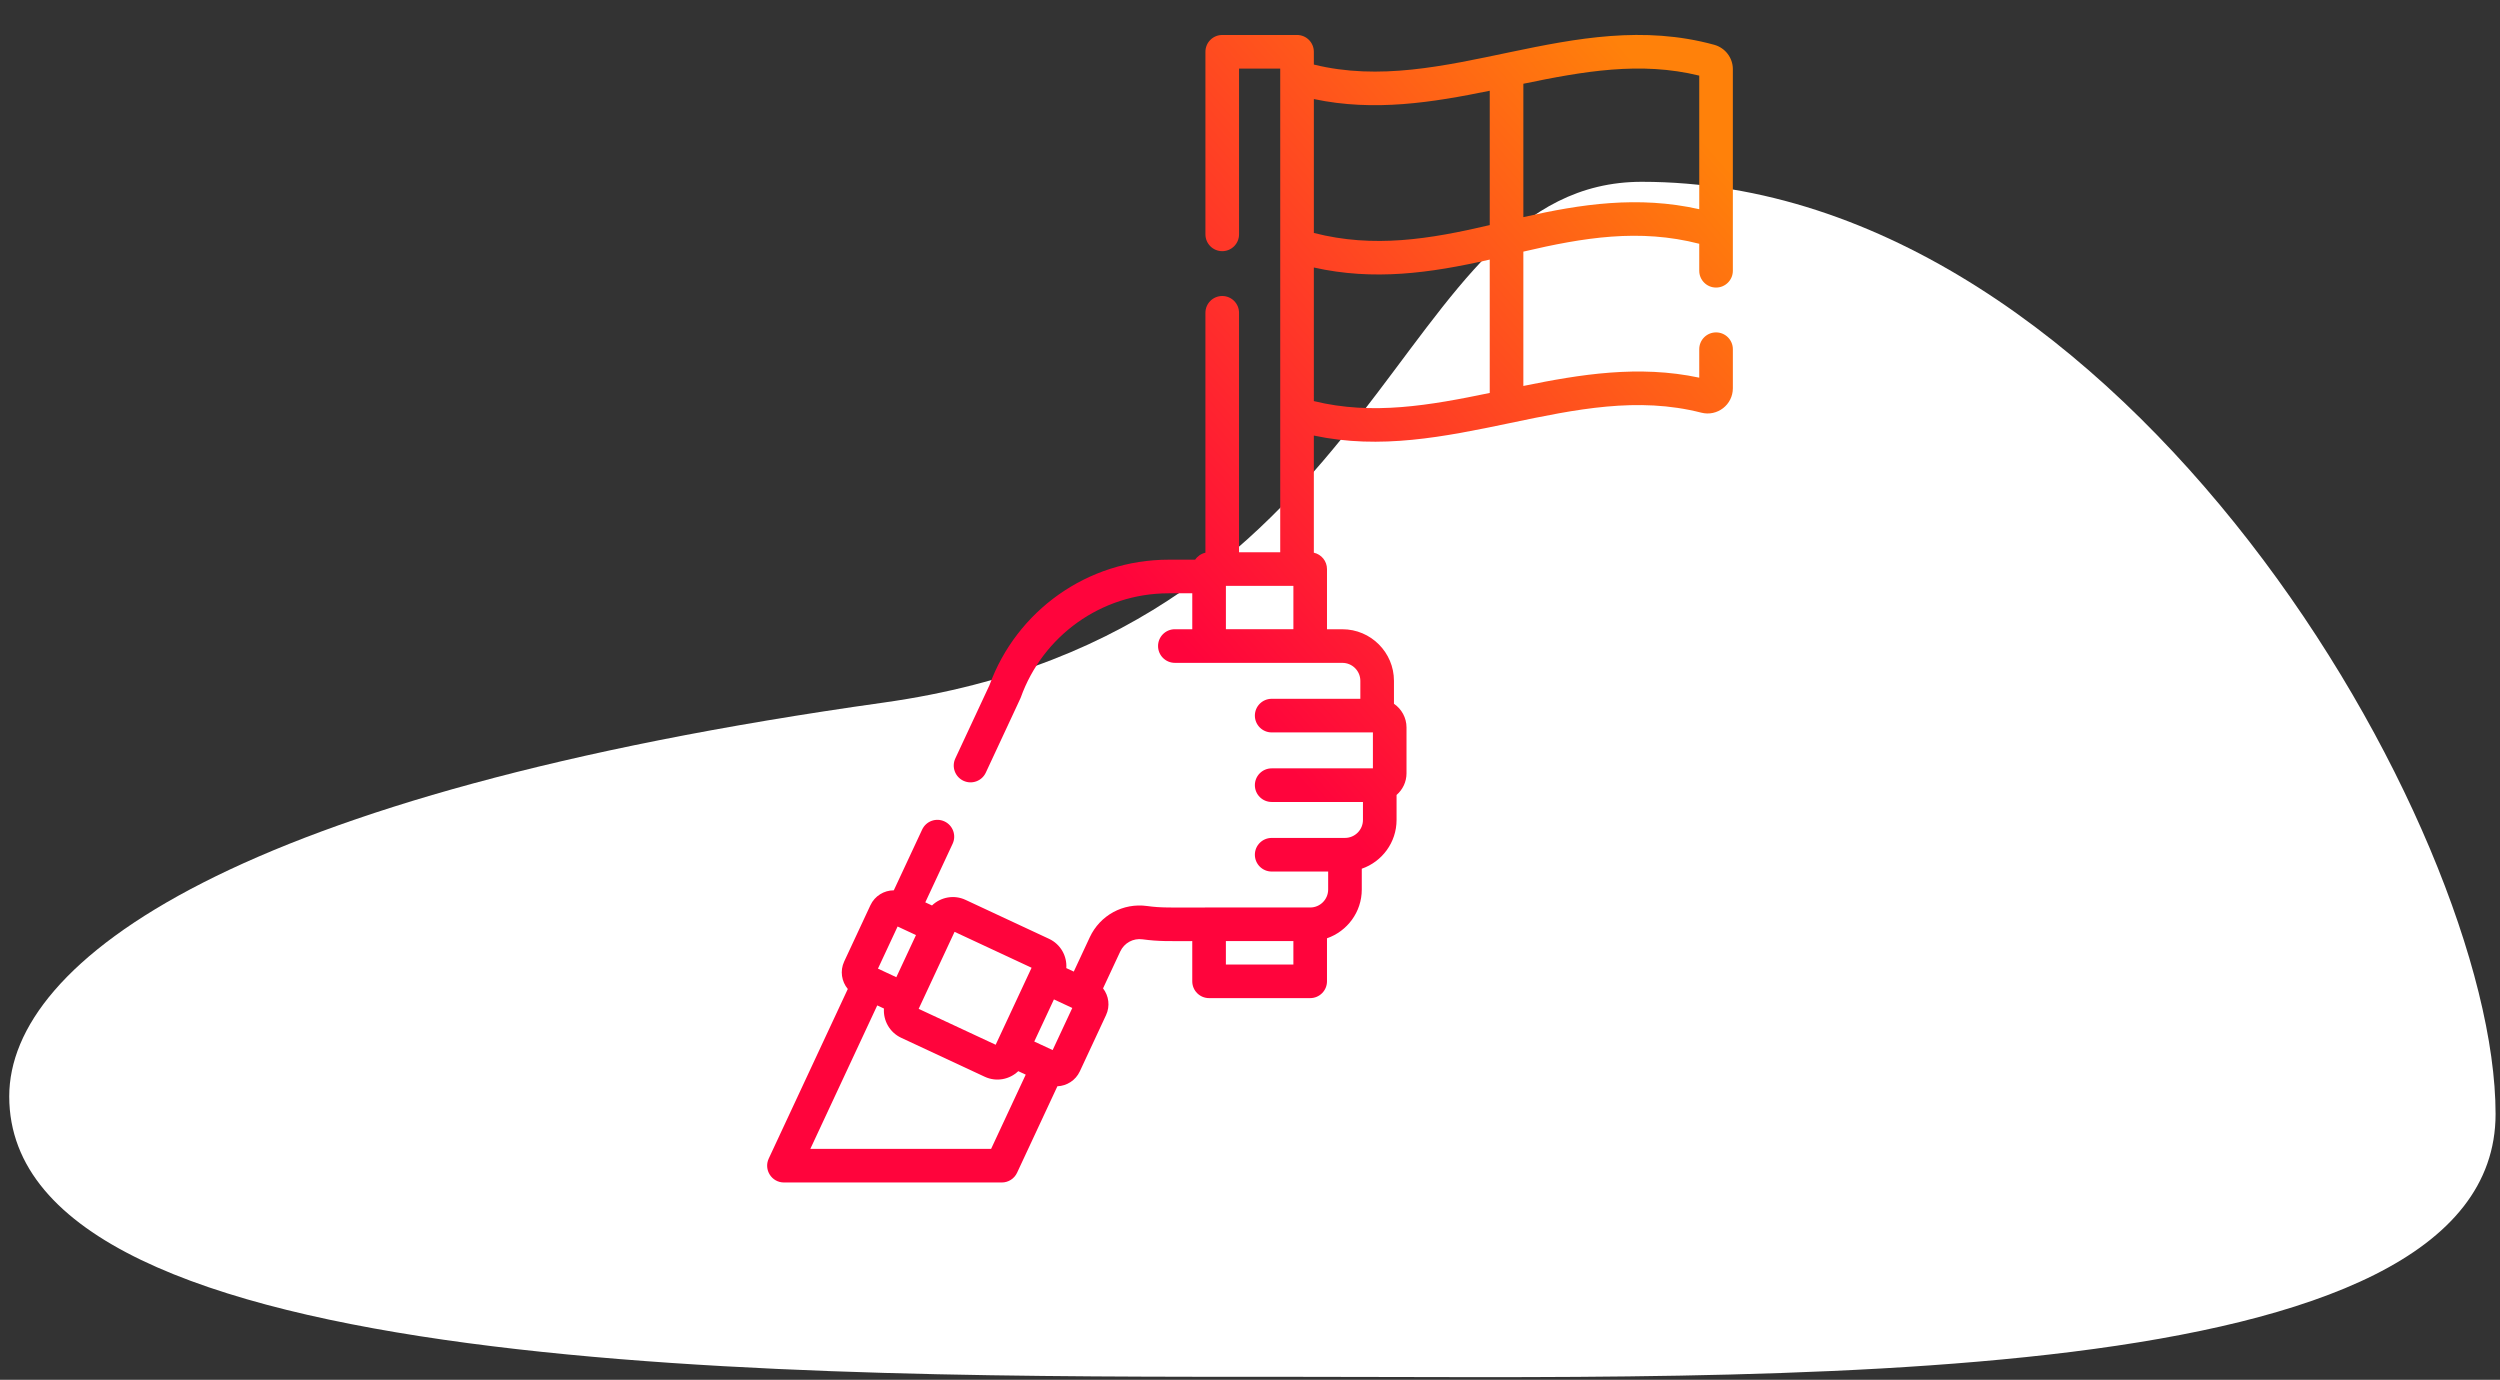
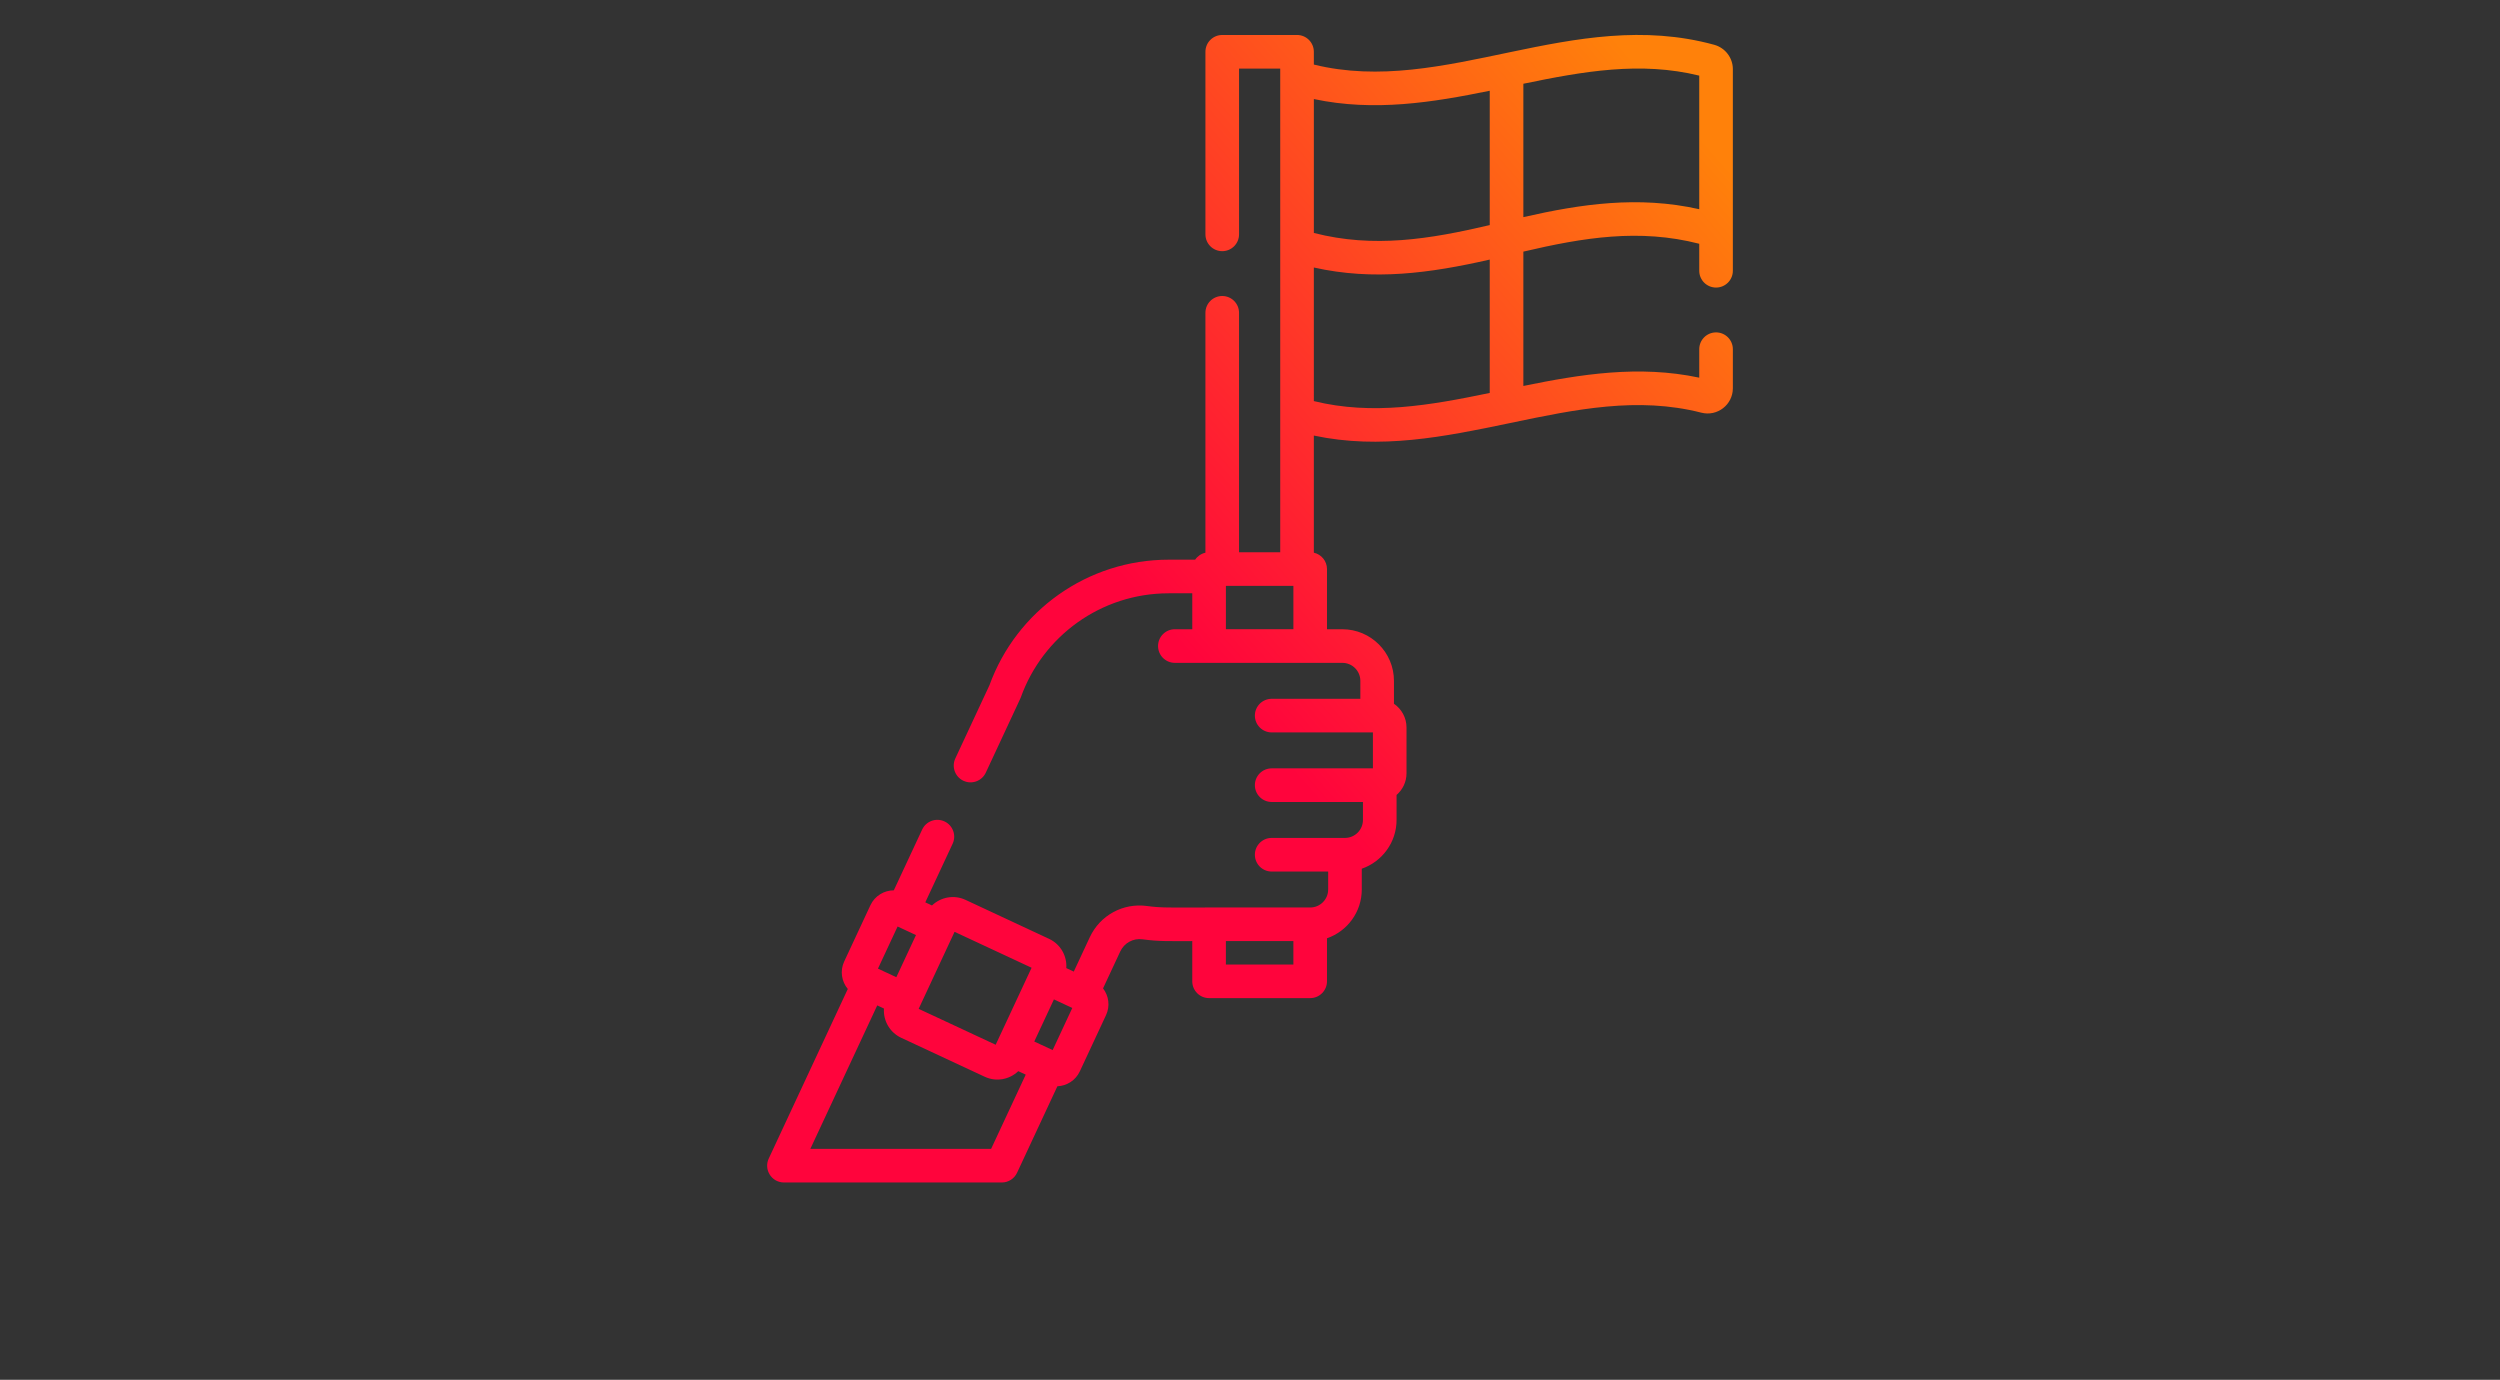
<svg xmlns="http://www.w3.org/2000/svg" width="366" height="202" viewBox="0 0 366 202">
  <rect x="0" y="0" width="366" height="202" fill="#333333" stroke="none" />
  <defs>
    <linearGradient id="plwcp1szga" x1="85.411%" x2="38.414%" y1="0%" y2="50%">
      <stop offset="0%" stop-color="#FF810A" />
      <stop offset="100%" stop-color="#FF043C" />
    </linearGradient>
  </defs>
  <g fill="none" fill-rule="evenodd">
    <g>
      <g>
        <g>
          <g>
            <g>
-               <path fill="#FFF" d="M187.927 196.694c70.481 0 176.925 3.08 176.925-38.48 0-41.561-54.507-136.469-124.988-136.469-36.668 0-36.298 65.75-111 76.242C33.864 111.33.852 135.71.852 155.647c0 41.56 116.594 41.047 187.075 41.047z" transform="translate(-537 -284) translate(441 284) translate(0 .5) translate(96.5 .37) translate(0 4)" />
              <g fill="url(#plwcp1szga)" fill-rule="nonzero" transform="translate(-537 -284) translate(441 284) translate(0 .5) translate(96.5 .37) translate(0 4) translate(111 .245)">
                <path d="M139.73 36.985c1.36 0 2.46-1.101 2.46-2.461V5.01c0-1.66-1.12-3.126-2.728-3.568-20.698-5.687-39.469 7.607-58.615 2.895V2.466c0-1.359-1.101-2.46-2.461-2.46H67.435c-1.36 0-2.461 1.101-2.461 2.46v26.73c0 1.358 1.1 2.46 2.46 2.46 1.36 0 2.462-1.102 2.462-2.46V4.926h6.029v70.812h-6.03V40.68c0-1.36-1.102-2.461-2.46-2.461-1.36 0-2.461 1.102-2.461 2.46v35.119c-.623.138-1.158.513-1.504 1.024H59.6c-11.902 0-22.29 7.488-26.248 18.39l-4.994 10.71c-.574 1.232-.04 2.696 1.191 3.27 1.232.574 2.697.041 3.271-1.19 5.397-11.58 5.068-10.86 5.126-11.02 3.207-8.946 11.729-15.238 21.655-15.238h3.448v5.261h-2.55c-1.358 0-2.46 1.101-2.46 2.461 0 1.359 1.102 2.461 2.46 2.461 3.993 0-1.638.002 24.525.002 1.45 0 2.631 1.18 2.631 2.63v2.63H74.674c-1.359 0-2.461 1.102-2.461 2.46 0 1.36 1.102 2.462 2.46 2.462h14.82v5.262h-14.82c-1.358 0-2.46 1.101-2.46 2.461 0 1.36 1.102 2.461 2.46 2.461h13.363v2.63c0 1.448-1.174 2.625-2.62 2.632H74.674c-1.359 0-2.461 1.1-2.461 2.46 0 1.36 1.102 2.462 2.46 2.462h8.27v2.631c0 1.446-1.173 2.632-2.63 2.632H65.507c-5.862 0-6.97.073-9.07-.216-3.518-.484-6.893 1.355-8.396 4.58l-2.34 5.02-1.093-.51c.12-1.721-.798-3.48-2.531-4.288l-12.224-5.702c-1.693-.79-3.637-.403-4.909.82l-.98-.457 4.001-8.578c.574-1.232.041-2.696-1.19-3.27-1.232-.576-2.696-.042-3.27 1.19l-4.15 8.898c-1.413.003-2.78.801-3.428 2.188l-3.836 8.23c-.641 1.37-.383 2.934.527 4.026L1.042 164.5c-.759 1.629.43 3.5 2.23 3.5h31.895c.956 0 1.825-.554 2.23-1.42l5.906-12.665c1.364-.055 2.661-.849 3.284-2.184l3.836-8.229c.622-1.333.4-2.836-.437-3.92l2.516-5.397c.586-1.256 1.897-1.974 3.265-1.784 2.397.328 3.894.261 7.28.261v5.887c0 1.36 1.101 2.461 2.461 2.461h14.803c1.359 0 2.46-1.1 2.46-2.46v-6.299c2.962-1.023 5.093-3.837 5.093-7.142v-3.043c2.96-1.022 5.093-3.837 5.093-7.142v-3.654c.89-.77 1.456-1.908 1.456-3.177v-6.704c0-1.44-.73-2.714-1.837-3.472V94.56c0-4.166-3.389-7.553-7.553-7.553h-2.251v-8.807c0-1.176-.824-2.157-1.925-2.402V58.652c9.742 2.074 19.072.187 28.676-1.822l.091-.02c9.585-2.004 18.64-3.89 27.959-1.51 2.34.6 4.618-1.162 4.618-3.577v-5.715c0-1.36-1.103-2.461-2.461-2.461-1.359 0-2.461 1.101-2.461 2.461v4.167c-8.848-1.883-17.42-.487-25.75 1.214V31.723c8.81-2.065 16.988-3.404 25.75-1.15v3.95c.001 1.36 1.102 2.462 2.46 2.462zm-100.206 99.58l-5.257 11.273-11.274-5.257 5.256-11.275 11.275 5.258zm-19.615-6.04l2.69 1.256-2.876 6.167-2.69-1.254 2.876-6.168zm13.69 32.553H7.135l9.794-21.002.98.457c-.119 1.76.836 3.498 2.528 4.286l12.225 5.701c1.717.802 3.657.393 4.912-.817l1.092.509-5.067 10.866zm9.008-14.46l-2.69-1.253 2.878-6.167 2.689 1.253-2.877 6.168zm25.362-12.53v-3.426h9.882v3.427H67.97zM106.597 8.17v19.668c-8.808 2.065-16.987 3.406-25.749 1.15V9.386c8.847 1.882 17.415.486 25.749-1.216zM67.972 80.66h9.88v6.344h-9.88V80.66zm12.875-27.055V34.048c8.744 1.962 16.988.836 25.75-1.16v19.525c-8.776 1.817-17.168 3.304-25.75 1.192zm30.672-26.932V7.147c8.78-1.819 17.161-3.303 25.751-1.19v19.556c-8.937-2.006-17.333-.758-25.751 1.16z" />
              </g>
            </g>
          </g>
        </g>
      </g>
    </g>
  </g>
</svg>